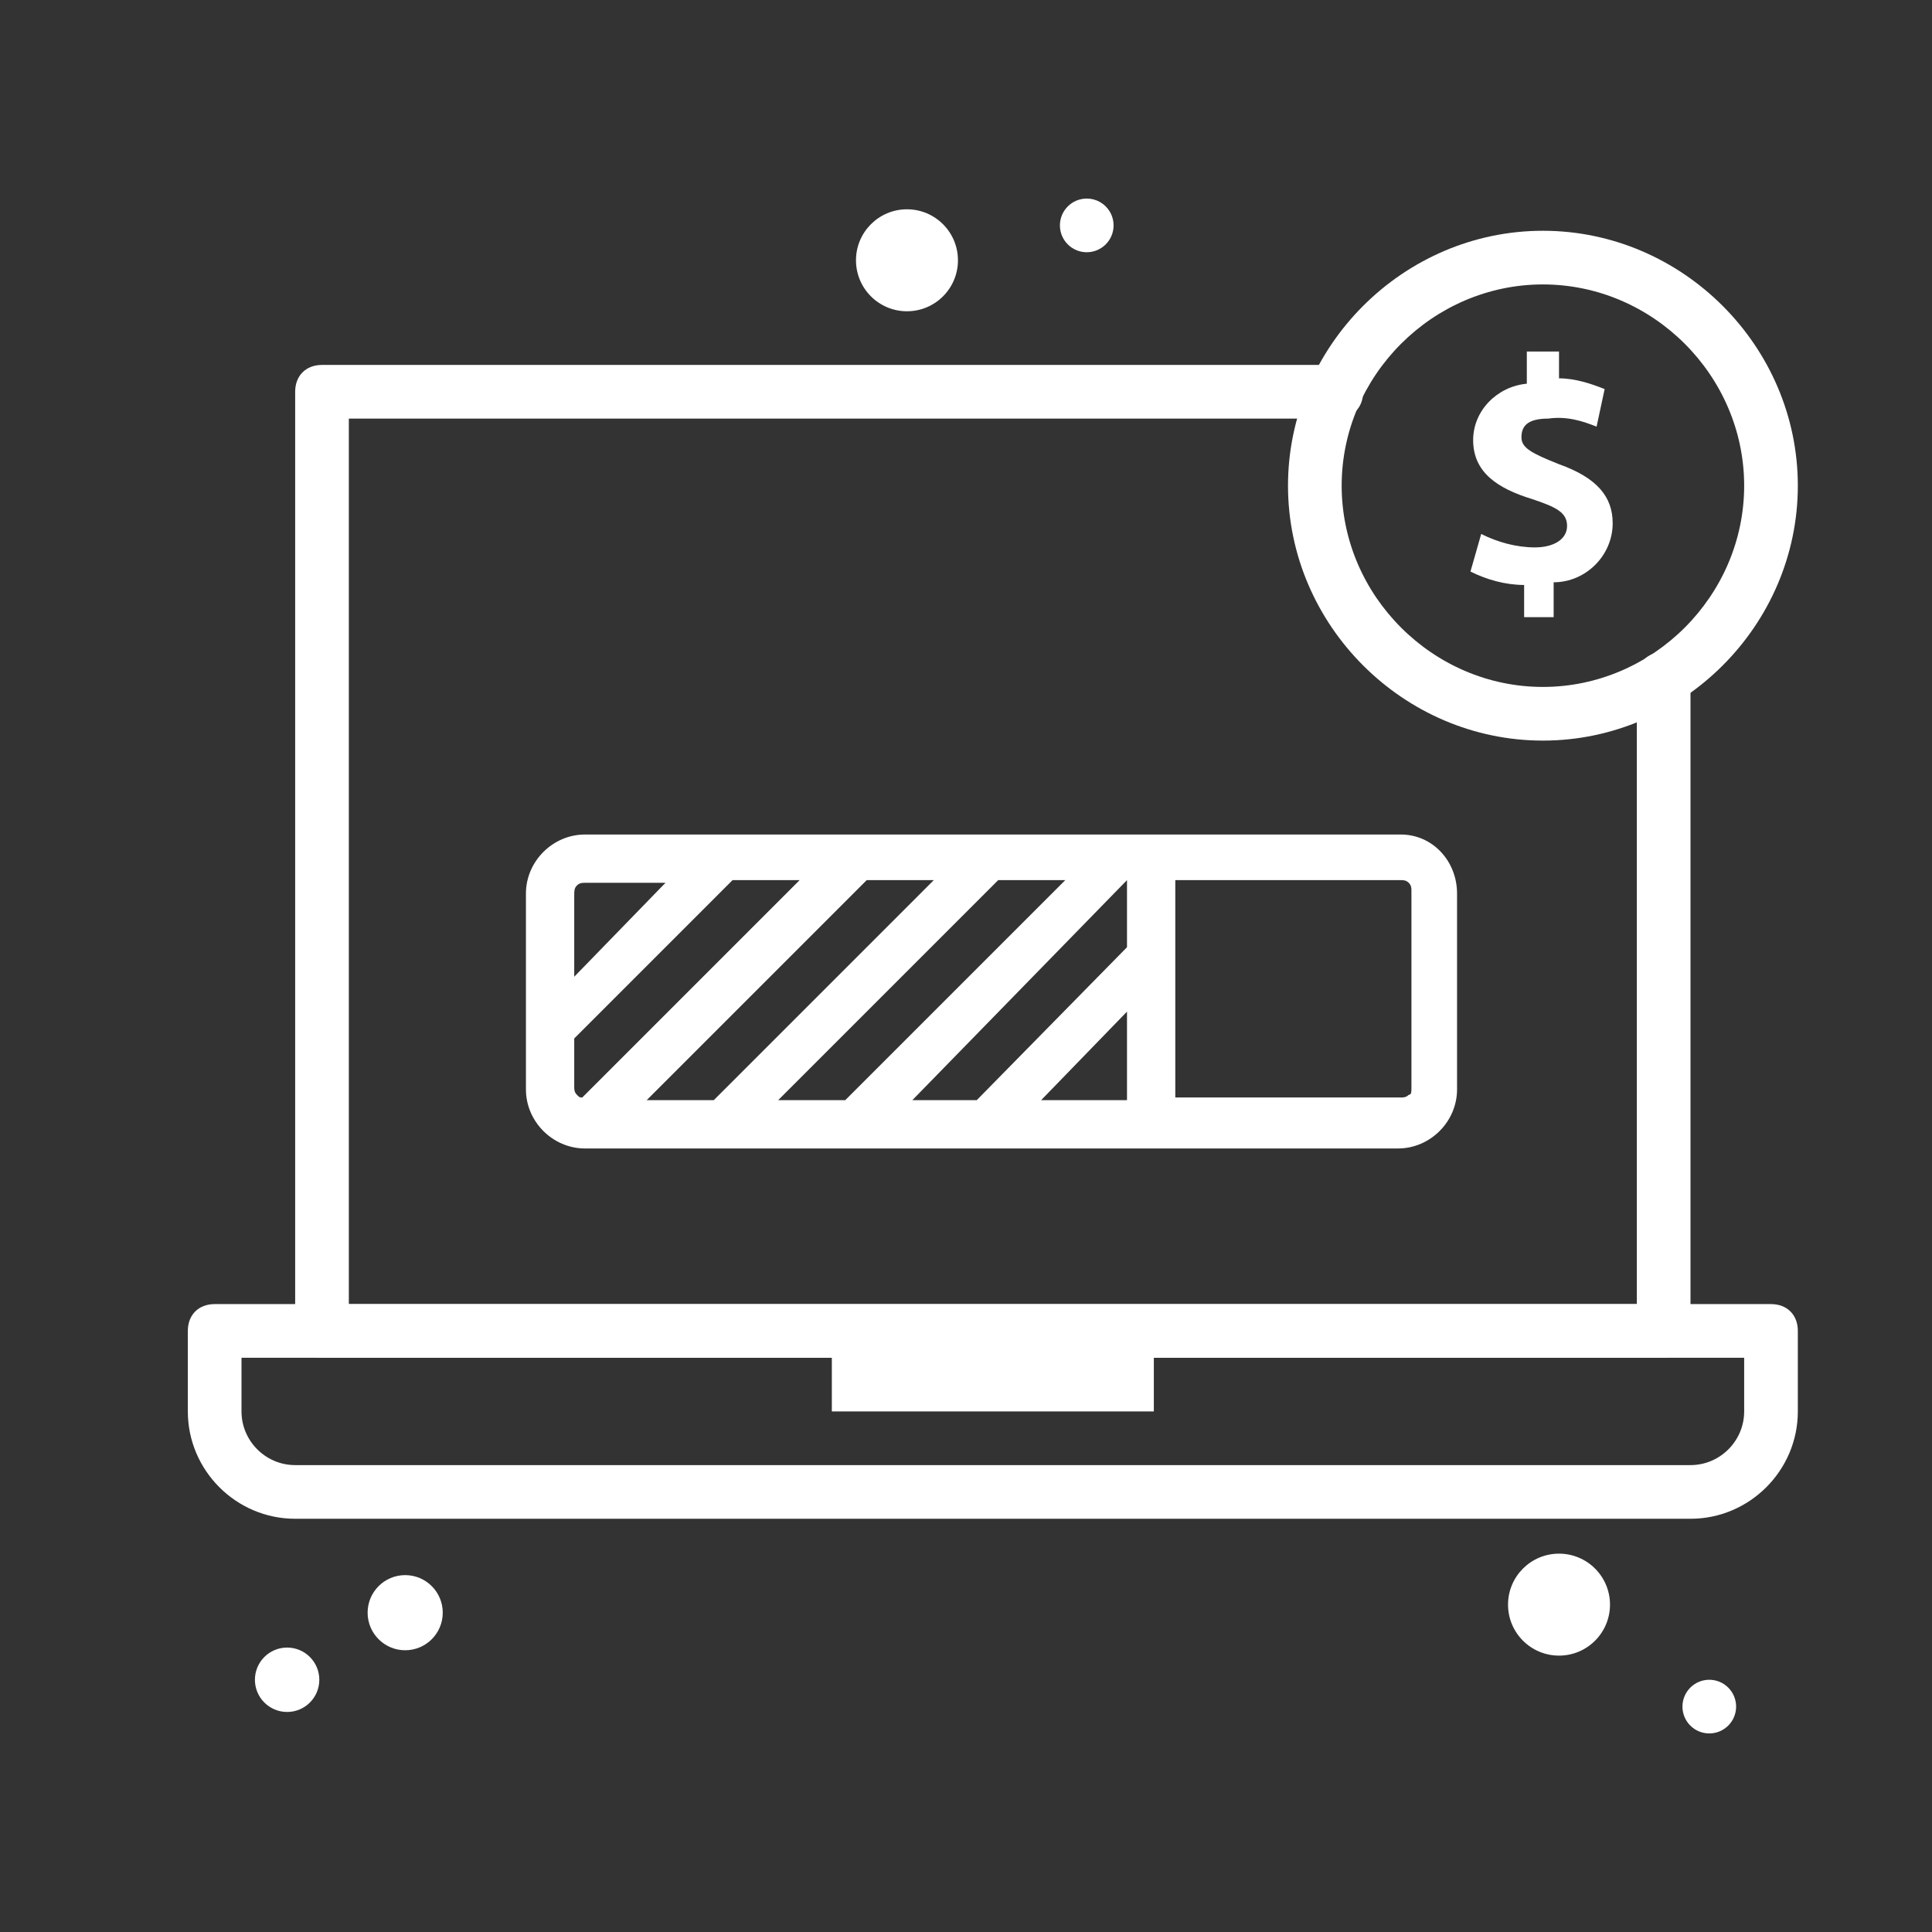
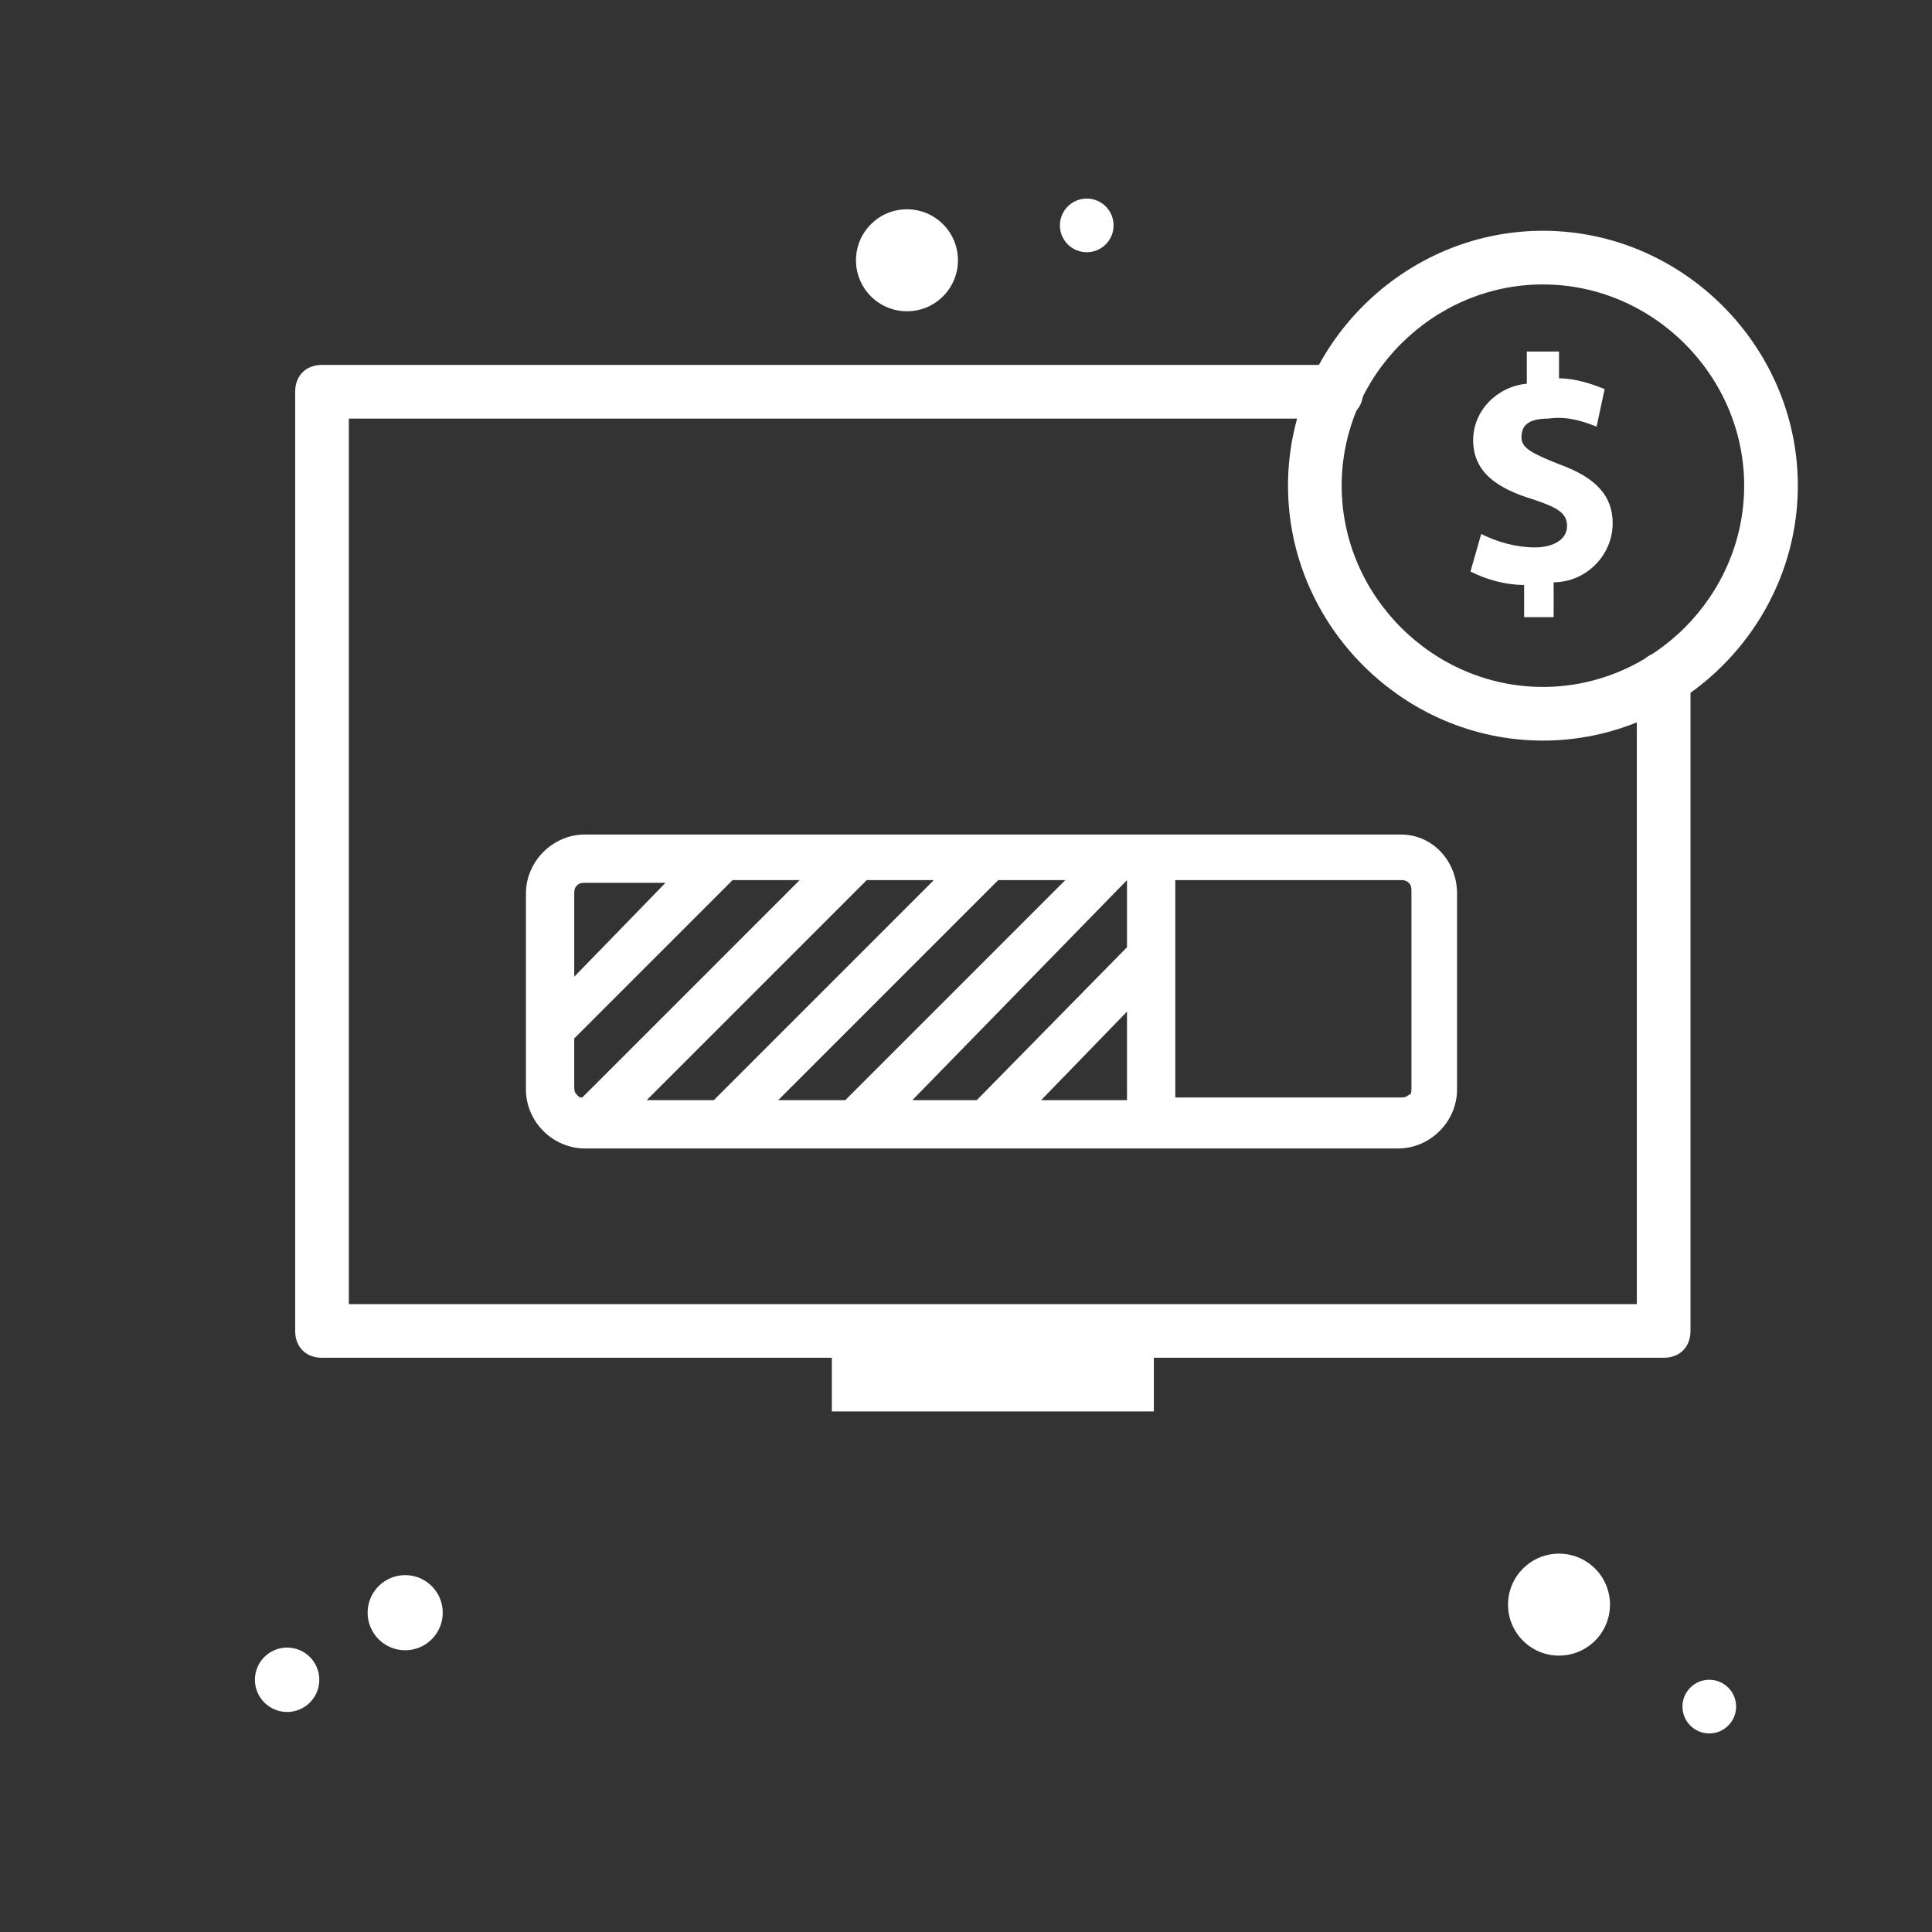
<svg xmlns="http://www.w3.org/2000/svg" version="1.1" id="Layer_1" x="0px" y="0px" viewBox="0 0 72 72" style="enable-background:new 0 0 72 72;" xml:space="preserve">
  <rect x="0" y="0" width="72" height="72" fill="#333333" stroke="none" />
  <style type="text/css">
	.st0{fill:#FFFFFF;}
</style>
  <title>icons-white</title>
  <circle class="st0" cx="58.1" cy="59.8" r="1.9" />
  <circle class="st0" cx="63.7" cy="63.6" r="1" />
  <circle class="st0" cx="15.1" cy="60.1" r="1.4" />
  <circle class="st0" cx="10.7" cy="62.6" r="1.2" />
  <circle class="st0" cx="33.8" cy="9.7" r="1.9" />
  <circle class="st0" cx="40.5" cy="8.4" r="1" />
  <rect x="31" y="49.6" class="st0" width="12" height="3" />
  <path class="st0" d="M62,50.6H12c-0.6,0-1-0.4-1-1v-35c0-0.6,0.4-1,1-1h37.8c0.6,0,1,0.4,1,1s-0.4,1-1,1H13v33h48V25.3  c0-0.6,0.4-1,1-1s1,0.4,1,1v24.3C63,50.2,62.6,50.6,62,50.6z" />
-   <path class="st0" d="M63,56.6H11c-2.2,0-4-1.8-4-4v-3c0-0.6,0.4-1,1-1h58c0.6,0,1,0.4,1,1v3C67,54.8,65.2,56.6,63,56.6z M9,50.6v2  c0,1.1,0.9,2,2,2h52c1.1,0,2-0.9,2-2v-2H9z" />
  <path class="st0" d="M57.5,27.6c-5.2,0-9.5-4.3-9.5-9.5s4.3-9.5,9.5-9.5s9.5,4.3,9.5,9.5S62.7,27.6,57.5,27.6z M57.5,10.6  c-4.1,0-7.5,3.4-7.5,7.5s3.4,7.5,7.5,7.5s7.5-3.4,7.5-7.5l0,0C65,14,61.6,10.6,57.5,10.6C57.5,10.6,57.5,10.6,57.5,10.6z" />
  <path class="st0" d="M56.8,23v-1.2c-0.7,0-1.4-0.2-2-0.5l0.4-1.4c0.6,0.3,1.3,0.5,2,0.5c0.7,0,1.2-0.3,1.2-0.8s-0.4-0.7-1.3-1  c-1.3-0.4-2.2-1-2.2-2.2c0-1.1,0.9-2,2-2.1v-1.2h1.2v1c0.6,0,1.2,0.2,1.7,0.4l-0.3,1.4c-0.5-0.2-1.1-0.4-1.8-0.3c-0.8,0-1,0.3-1,0.7  s0.4,0.6,1.4,1c1.4,0.5,2,1.2,2,2.2c0,1.2-1,2.2-2.2,2.2V23H56.8z" />
  <path class="st0" d="M52.2,31.1H21.8c-1.2,0-2.2,1-2.2,2.2v7.3c0,1.2,1,2.2,2.2,2.2h30.3c1.2,0,2.2-1,2.2-2.2v-7.3  C54.3,32.1,53.4,31.1,52.2,31.1z M21.5,40.8c-0.1-0.1-0.1-0.2-0.1-0.3v-1.8l5.9-5.9h2.5l-8.1,8.1C21.6,40.9,21.6,40.9,21.5,40.8  L21.5,40.8z M32.3,32.8h2.5L26.6,41h-2.5L32.3,32.8L32.3,32.8z M37.2,32.8h2.5L31.5,41H29L37.2,32.8z M42,32.8v2.5L36.4,41H34  L42,32.8L42,32.8z M42,37.7V41h-3.2L42,37.7z M21.5,33c0.1-0.1,0.2-0.1,0.3-0.1h3l-3.4,3.5v-3C21.4,33.2,21.4,33.1,21.5,33z   M52.5,40.8c-0.1,0.1-0.2,0.1-0.3,0.1h-8.4v-8.1h8.4c0.1,0,0.2,0,0.3,0.1c0.1,0.1,0.1,0.2,0.1,0.3v7.3  C52.6,40.7,52.6,40.8,52.5,40.8L52.5,40.8z" />
</svg>